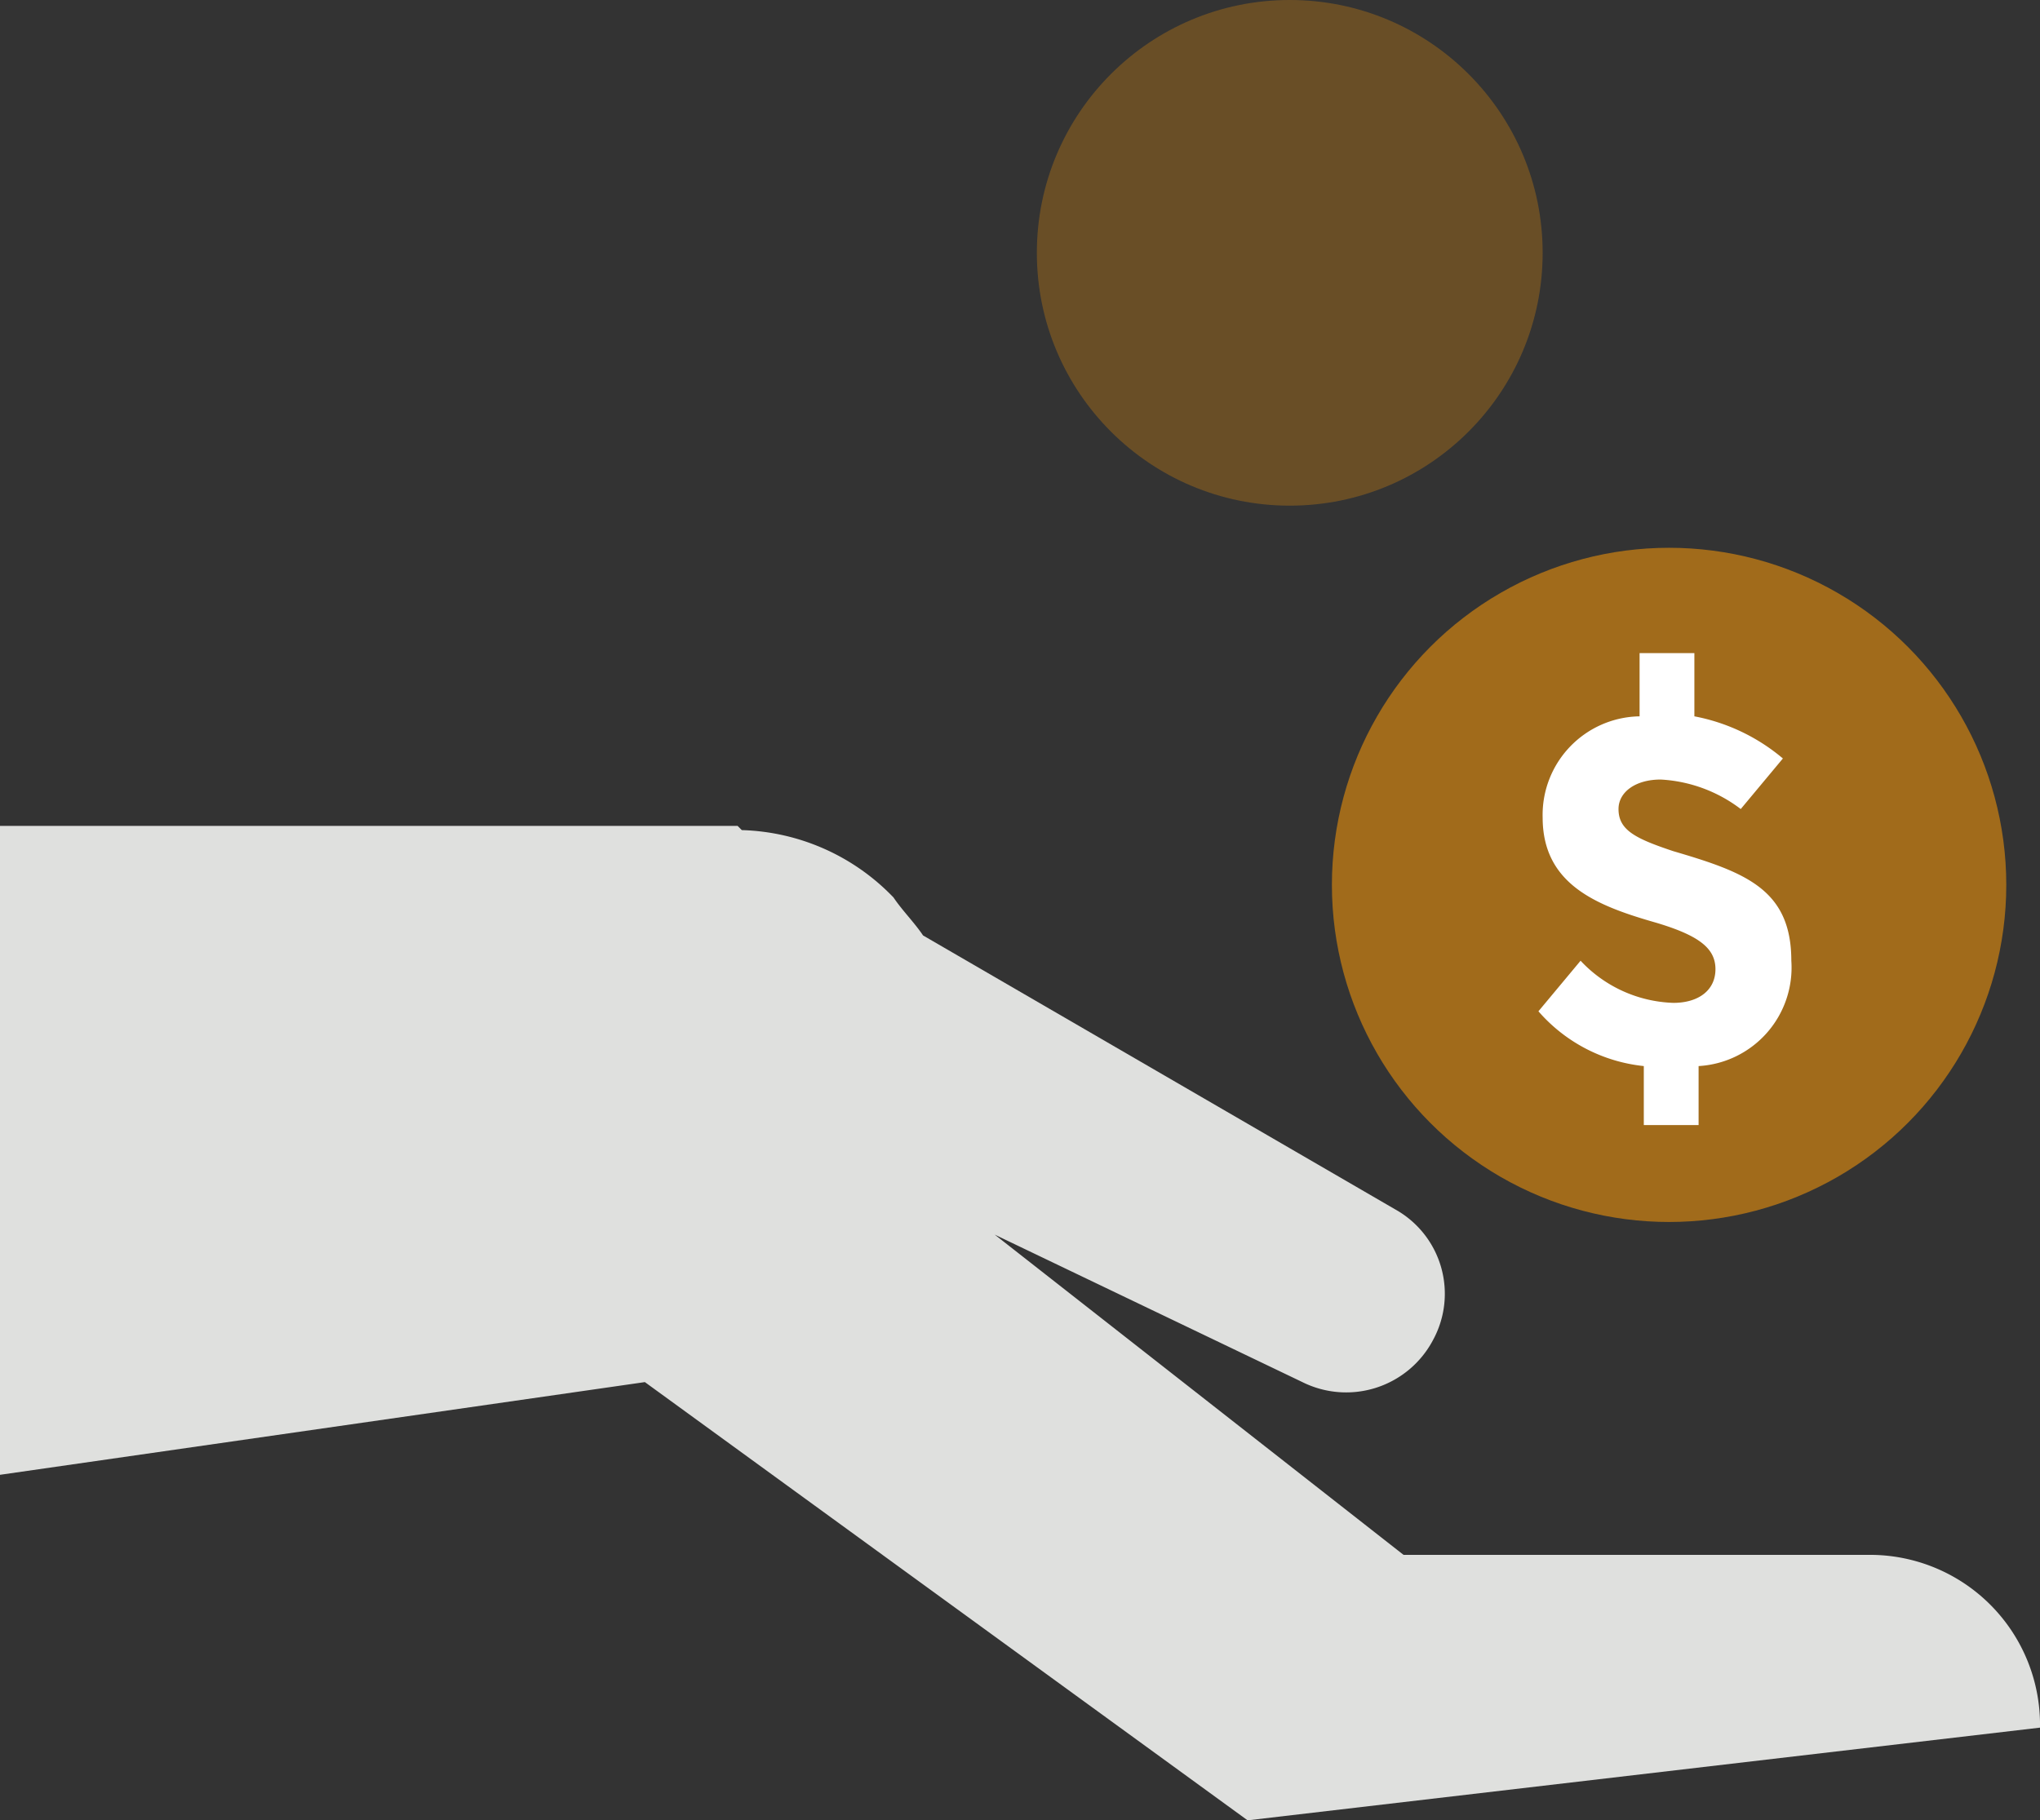
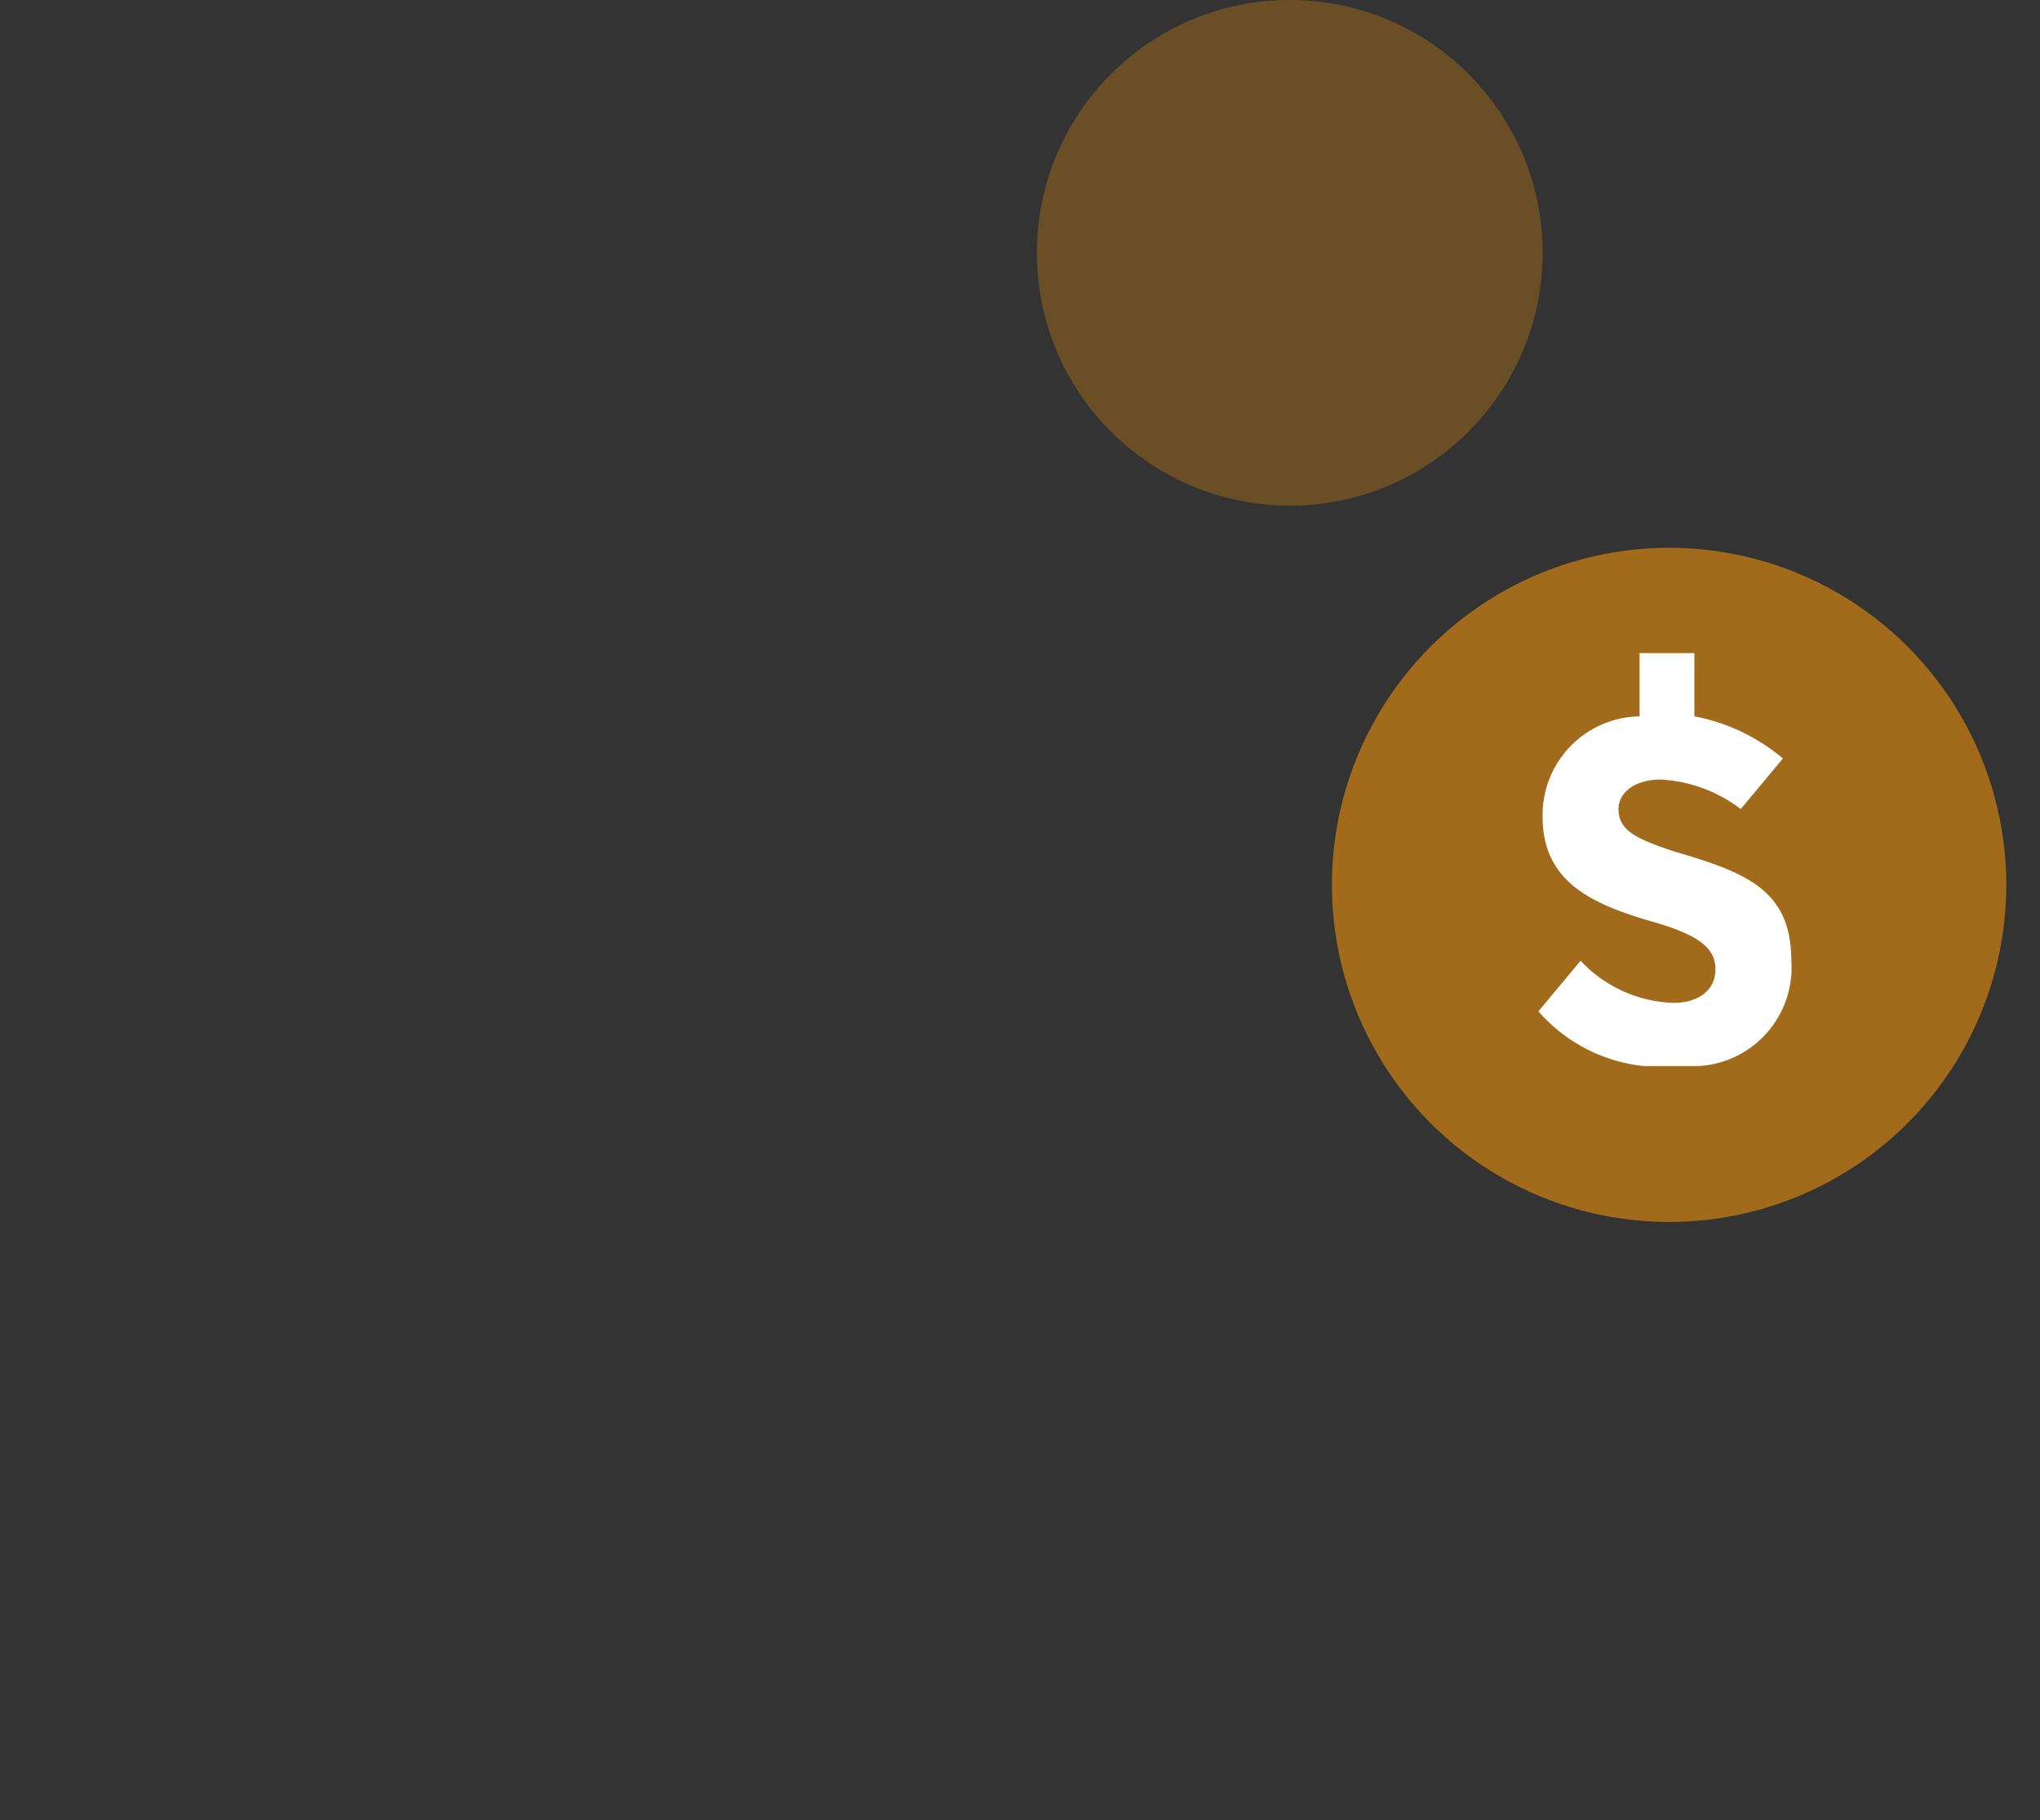
<svg xmlns="http://www.w3.org/2000/svg" width="48.4" height="43.2" viewBox="0 0 48.4 43.2">
  <rect x="0" y="0" width="48.4" height="43.2" fill="#333333" stroke="none" />
  <g id="iconfinder_hand_coin_money_finance_3631633" transform="translate(-8.4 -10)">
-     <path id="Path_1124" data-name="Path 1124" d="M52.8,46.9H41.7L32,39.3l7.3,3.5a2.329,2.329,0,0,0,3.1-1h0a2.292,2.292,0,0,0-.9-3.1L30.3,32.2c-.2-.3-.5-.6-.7-.9A5.187,5.187,0,0,0,26,29.7l-.1-.1H8.4V45l15.3-2.2L38,53.2,56.8,51A4.034,4.034,0,0,0,52.8,46.9Z" fill="#dfe0de" />
    <g id="Group_1666" data-name="Group 1666">
      <g id="Group_1664" data-name="Group 1664">
        <circle id="Ellipse_8" data-name="Ellipse 8" cx="8" cy="8" r="8" transform="translate(40 23)" fill="#a16b1b" />
      </g>
      <g id="Group_1665" data-name="Group 1665">
-         <path id="Path_1125" data-name="Path 1125" d="M48.7,35.3v1.4H47.4V35.3A3.839,3.839,0,0,1,44.9,34l1-1.2a3.151,3.151,0,0,0,2.2,1c.6,0,1-.3,1-.8s-.4-.8-1.4-1.1c-1.4-.4-2.7-.9-2.7-2.5A2.339,2.339,0,0,1,47.3,27V25.5h1.3V27a4.576,4.576,0,0,1,2.1,1l-1,1.2a3.433,3.433,0,0,0-1.9-.7c-.6,0-1,.3-1,.7,0,.5.4.7,1.3,1,1.7.5,2.8.9,2.8,2.6A2.341,2.341,0,0,1,48.7,35.3Z" fill="#fff" />
+         <path id="Path_1125" data-name="Path 1125" d="M48.7,35.3H47.4V35.3A3.839,3.839,0,0,1,44.9,34l1-1.2a3.151,3.151,0,0,0,2.2,1c.6,0,1-.3,1-.8s-.4-.8-1.4-1.1c-1.4-.4-2.7-.9-2.7-2.5A2.339,2.339,0,0,1,47.3,27V25.5h1.3V27a4.576,4.576,0,0,1,2.1,1l-1,1.2a3.433,3.433,0,0,0-1.9-.7c-.6,0-1,.3-1,.7,0,.5.4.7,1.3,1,1.7.5,2.8.9,2.8,2.6A2.341,2.341,0,0,1,48.7,35.3Z" fill="#fff" />
      </g>
    </g>
    <circle id="Ellipse_9" data-name="Ellipse 9" cx="6" cy="6" r="6" transform="translate(33 10)" fill="#a16b1b" opacity="0.5" />
  </g>
</svg>